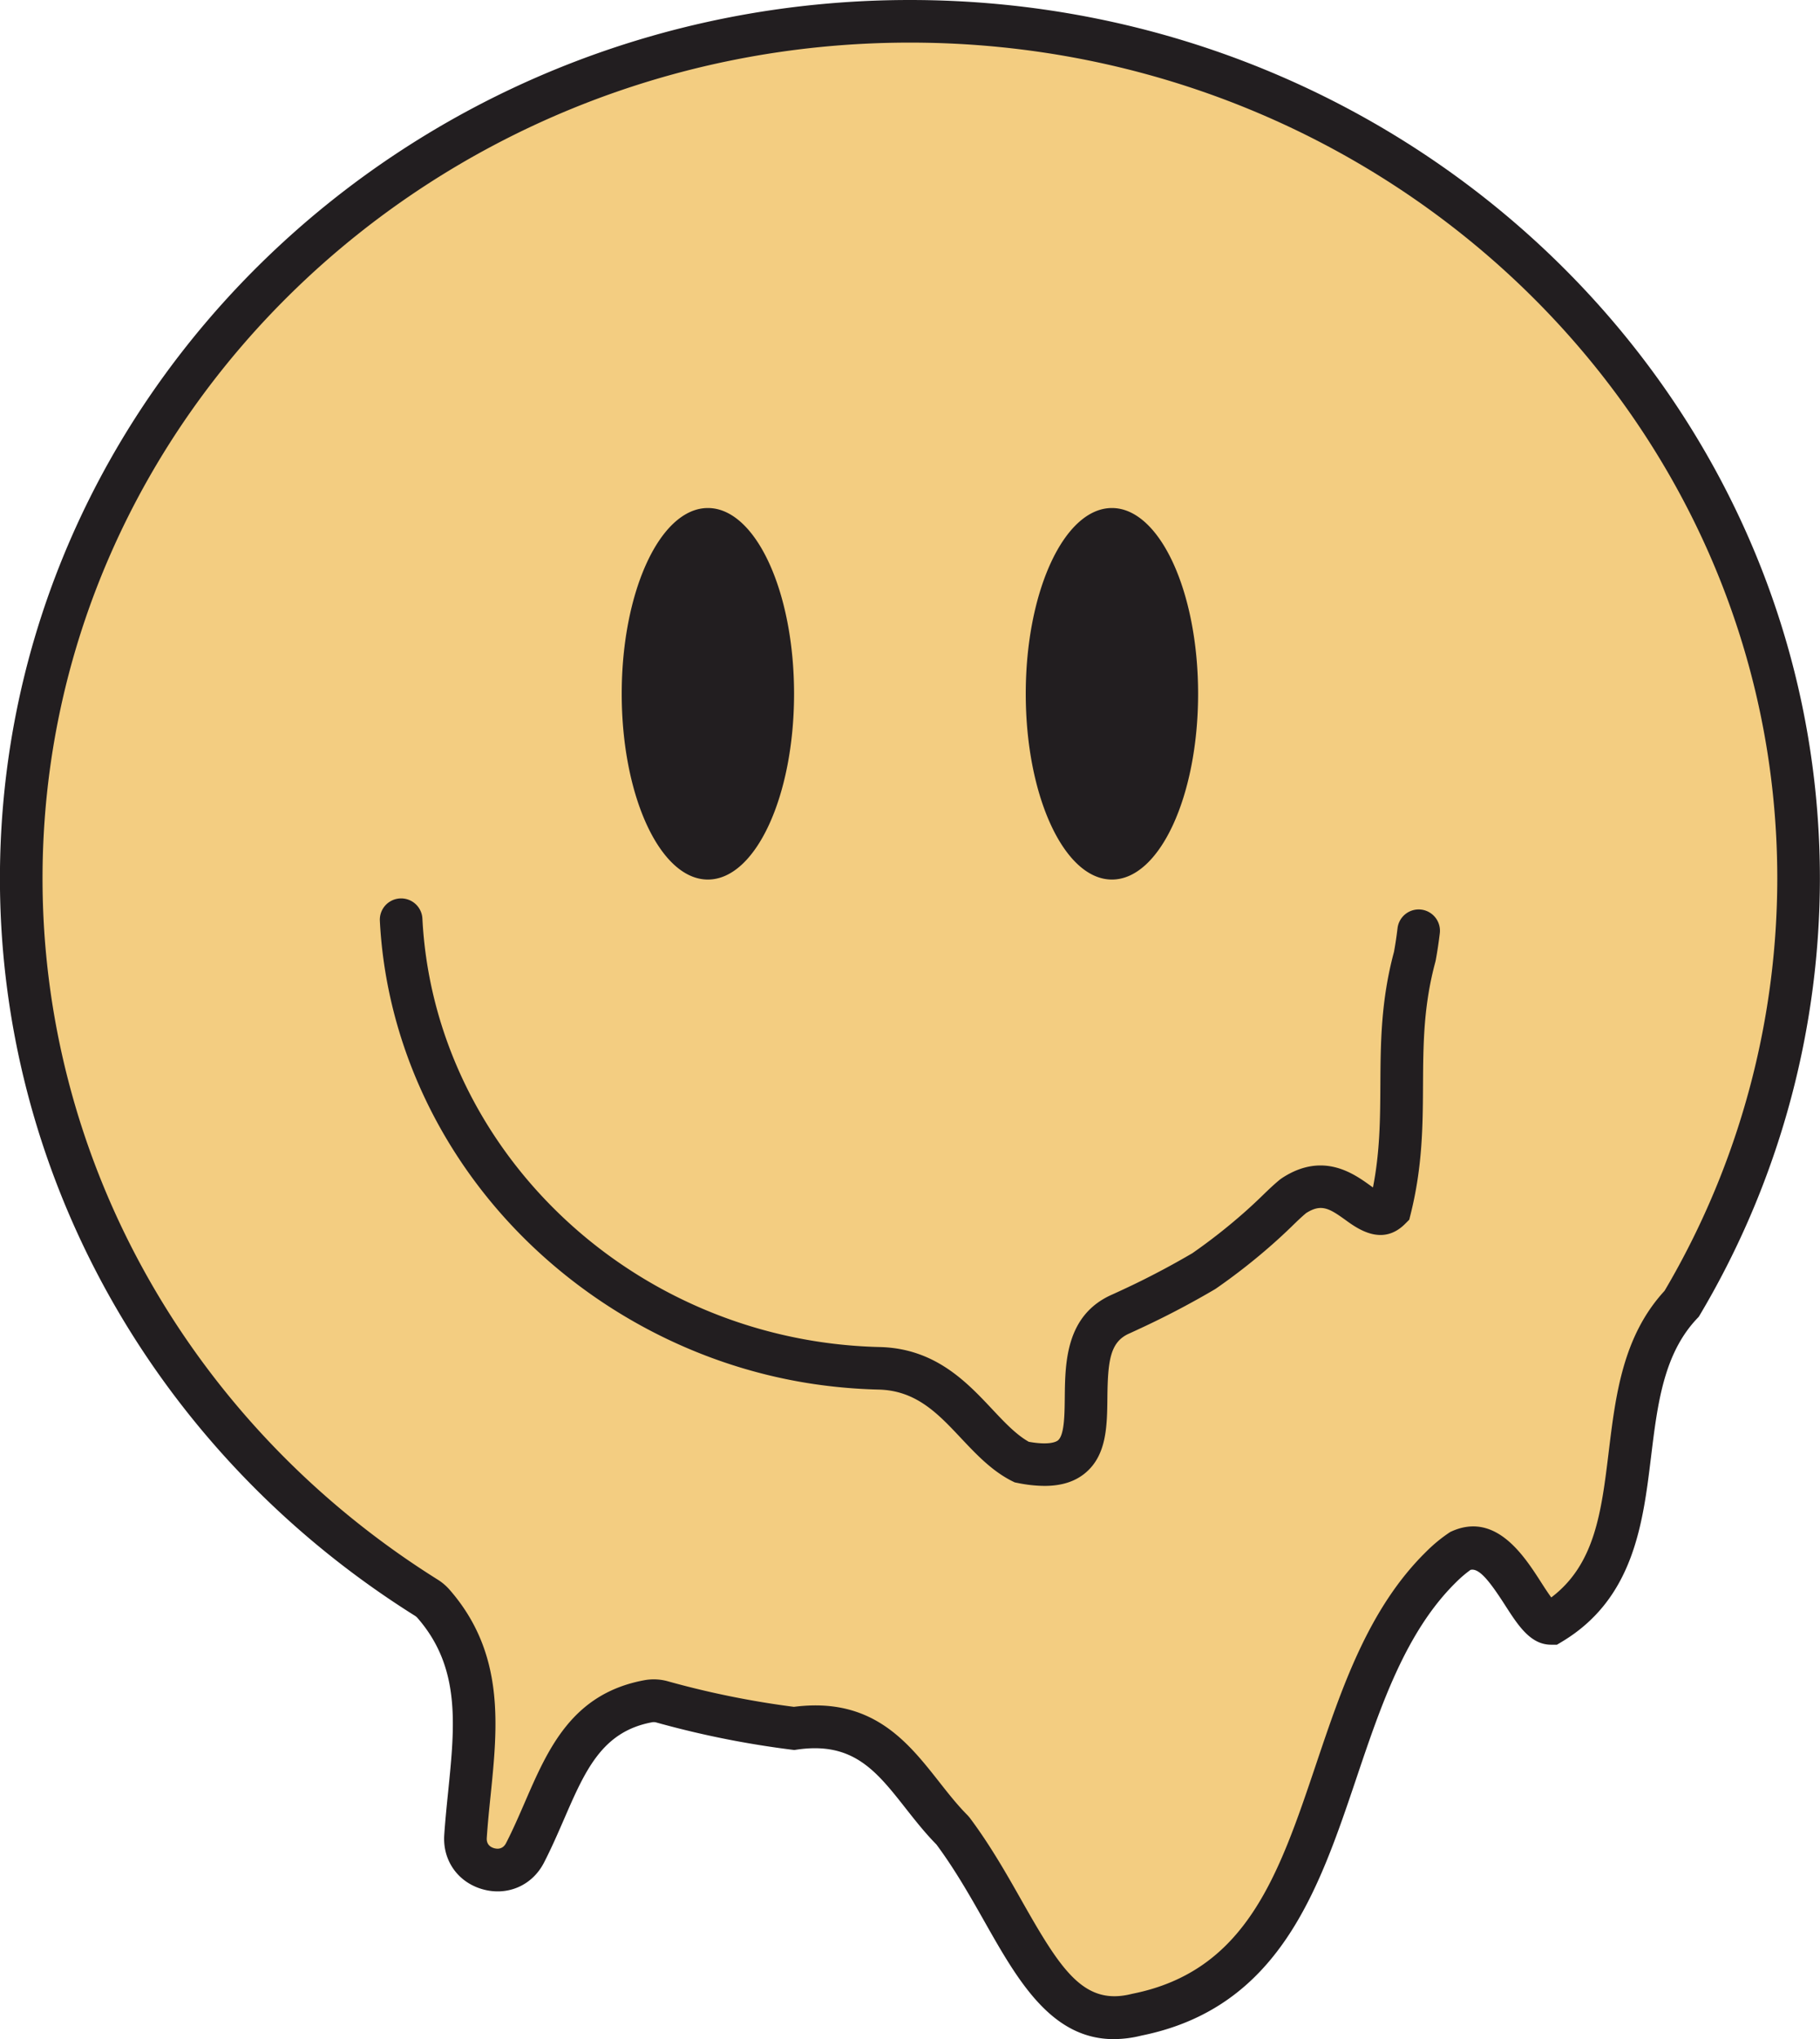
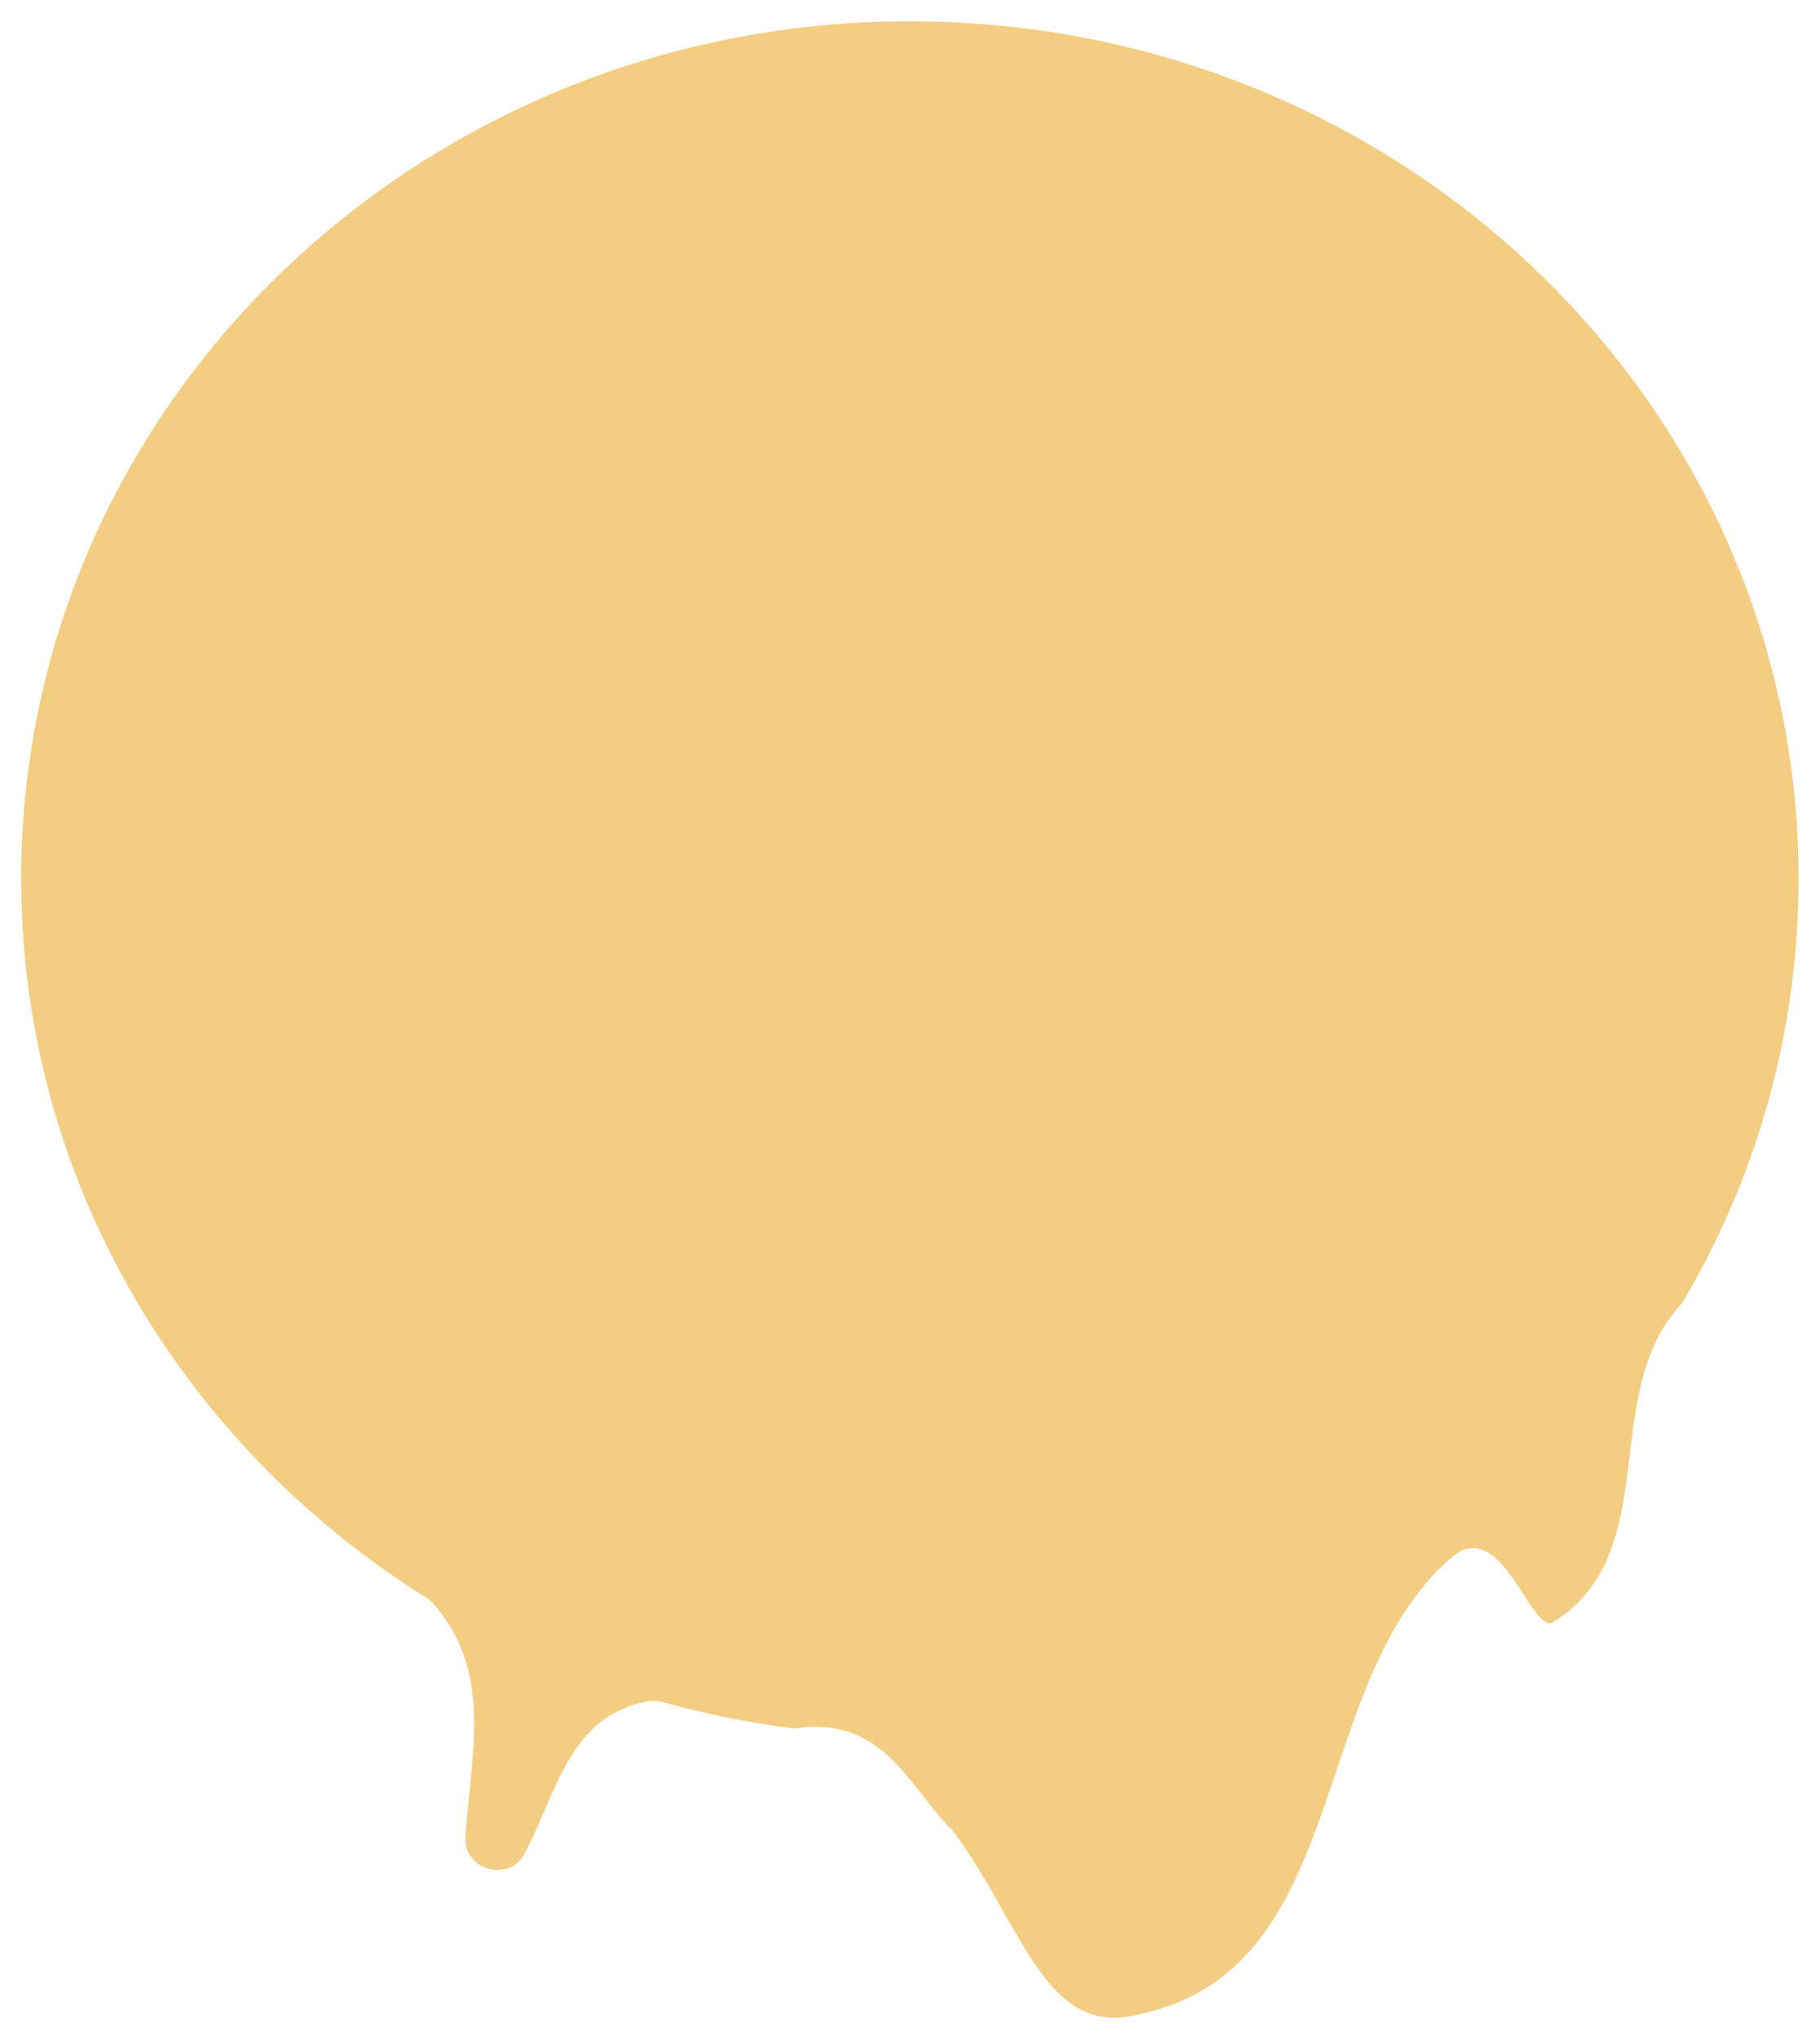
<svg xmlns="http://www.w3.org/2000/svg" data-name="Layer 1" height="1653.0" preserveAspectRatio="xMidYMid meet" version="1.0" viewBox="285.3 114.8 1475.8 1653.0" width="1475.8" zoomAndPan="magnify">
  <g id="change1_1">
    <path d="M1023.12,132.07c-398,0-720.6,311.1-720.6,694.86,0,237.94,124,447.94,313.12,573.19q7.56,5,15.25,9.82a26.64,26.64,0,0,1,5.86,4.93c48.49,55.41,30.59,120.74,26,188.58-1.86,27.62,35.6,38,48.28,13.4,27.13-52.64,36.79-111.48,100.26-123a25,25,0,0,1,11.13.66q8.19,2.28,16.47,4.39,22.05,5.59,44.64,9.88t45.64,7.18c72.62-10.54,91.28,45.45,128.61,82.77,56,74.65,74.65,168,149.3,149.3,171.07-34.21,138.28-256.61,246.92-363.06a106.24,106.24,0,0,1,15.72-13c36-15.81,54.62,58.84,73.29,58.84,93.31-56,37.32-186.63,105.9-259.06q5.32-9,10.38-18.1a672.32,672.32,0,0,0,84.43-326.67C1743.73,443.17,1421.1,132.07,1023.12,132.07Z" fill="#f3cd81" />
  </g>
  <g id="change2_1">
-     <path d="M1023.12,114.8c-406.86,0-737.87,319.46-737.87,712.13,0,234.87,120,454.53,320.86,587.58q7.73,5.13,15.61,10.07a9.92,9.92,0,0,1,2,1.67c35.2,40.22,30.46,86.79,25,140.71-1.17,11.49-2.38,23.37-3.19,35.33-1.4,20.76,11.16,38.47,31.25,44.07s40.07-3.08,49.61-21.6c6.05-11.74,11.19-23.59,16.16-35,17.32-39.93,31-71.46,71.84-78.88a7.9,7.9,0,0,1,3.4.31q8.38,2.33,16.85,4.48c15.05,3.83,30.42,7.23,45.68,10.12s31.1,5.39,46.71,7.35l2.32.29,2.32-.34c45.38-6.59,64.19,17.32,88,47.58,7.75,9.85,15.75,20,25,29.4,15,20.22,27.31,41.88,39.18,62.85,26.48,46.74,53.73,94.89,104.58,94.88a93.68,93.68,0,0,0,22.44-2.87c111.59-22.53,143.55-117.36,174.45-209.08,19.64-58.25,39.94-118.49,80.77-158.51a96.13,96.13,0,0,1,11.62-9.92c6.9-1.73,15.31,8.85,28,28.58,10.61,16.5,20.63,32.08,37.32,32.08h4.78l4.1-2.46c58.19-34.92,65.61-95.85,72.16-149.6,5.24-43,10.19-83.65,37.4-112.4l1.33-1.4,1-1.66c3.65-6.17,7.23-12.41,10.63-18.55a693.71,693.71,0,0,0,86.59-335C1761,434.26,1430,114.8,1023.12,114.8Zm621.06,1030.44c-2.94,5.31-6,10.7-9.17,16-33.83,36.82-39.63,84.44-45.24,130.51-5.93,48.67-11.1,91.18-46.58,118-2.74-3.72-6-8.76-8.43-12.57-13.65-21.23-36.51-56.78-72-41.16l-1.32.58-1.21.79a123.15,123.15,0,0,0-18.33,15.14c-46.75,45.81-68.39,110-89.33,172.15-30.35,90.07-56.56,167.85-148.89,186.32l-.8.18c-38.71,9.67-57.15-19.2-89-75.42-12-21.21-25.62-45.24-42.31-67.49l-1.6-1.85c-8.19-8.19-15.47-17.44-23.18-27.24-23-29.22-48.7-61.91-100.24-61.91a137,137,0,0,0-17.48,1.17c-14.17-1.82-28.41-4.08-42.36-6.73-14.56-2.75-29.23-6-43.59-9.65q-8.08-2.06-16.07-4.28a42.27,42.27,0,0,0-18.87-1c-59,10.72-78.5,55.65-97.34,99.11-4.75,10.94-9.66,22.26-15.18,33-2.68,5.19-7.17,4.84-9.64,4.15s-6.44-2.68-6-8.47c.76-11.38,1.94-23,3.09-34.16,5.78-56.75,11.76-115.43-33.33-167a43.24,43.24,0,0,0-9.7-8.2q-7.5-4.71-14.88-9.59C434,1259.07,319.79,1050.18,319.79,826.93c0-373.62,315.52-677.59,703.33-677.59s703.34,304,703.34,677.59A659,659,0,0,1,1644.18,1145.24ZM859.31,827.8c38.59,0,69.88-67.42,69.88-150.59S897.9,526.63,859.31,526.63s-69.87,67.42-69.87,150.58S820.72,827.8,859.31,827.8Zm327.63,0c38.59,0,69.87-67.42,69.87-150.59s-31.28-150.58-69.87-150.58-69.88,67.42-69.88,150.58S1148.35,827.8,1186.94,827.8Zm250.78,24.36a17.26,17.26,0,0,0-19.19,15.1c-.77,6.5-1.71,12.76-2.86,19.11C1405,926,1404.8,960.6,1404.61,994.09c-.15,27.74-.3,54.13-6,83.3l-2-1.41c-13.52-9.76-38.66-27.92-71.84-6.14l-1.4,1c-5.13,4.16-9.92,8.8-14.55,13.29l-.86.84c-4.53,4.38-9.23,8.73-14,12.94a462.3,462.3,0,0,1-41.83,32.81c-15.74,9.22-31.8,17.77-47.74,25.45-5.65,2.71-11.37,5.37-17.16,8-37.79,16.52-38.22,55.22-38.53,83.48-.15,14.33-.33,30.57-5.58,34.83-1.3,1-6.74,4.11-23.58,1.1-10.23-5.73-19.75-15.85-29.78-26.53-20.63-21.94-46.29-49.24-91.16-50.28q-6.69-.16-13.36-.55a393.33,393.33,0,0,1-39.81-4.34c-175.36-28.38-308.94-172.38-317.61-342.4a17.27,17.27,0,0,0-34.5,1.76c4.64,91,42.86,179,107.61,247.7,63.38,67.23,148.24,112.35,239,127a425.21,425.21,0,0,0,43.33,4.72c4.74.28,9.61.48,14.53.6,30.44.71,48.11,19.5,66.82,39.41,12.27,13,25,26.56,41.46,34.81l2.07,1,2.26.45a111.86,111.86,0,0,0,21.87,2.4c13.54,0,24.31-3.35,32.62-10.09,17.86-14.48,18.12-38.27,18.37-61.28.34-30.38,2.21-45.44,17.92-52.25l.37-.16c6-2.77,12-5.53,17.83-8.36,17-8.17,34.09-17.3,50.83-27.12l1.13-.72a496.67,496.67,0,0,0,45.52-35.66c5.15-4.54,10.25-9.25,15.16-14l.88-.85c4-3.9,7.84-7.61,11.56-10.69,12.29-7.77,18.77-3.79,32,5.72,9.65,7,29.75,21.5,48.19,3.06l3.38-3.38,1.16-4.64c9.65-38.61,9.84-72.22,10-104.73.19-32.92.37-64,10-99.57l.32-1.43c1.34-7.3,2.42-14.48,3.31-21.94A17.27,17.27,0,0,0,1437.72,852.16Z" fill="#221e20" />
-   </g>
+     </g>
</svg>